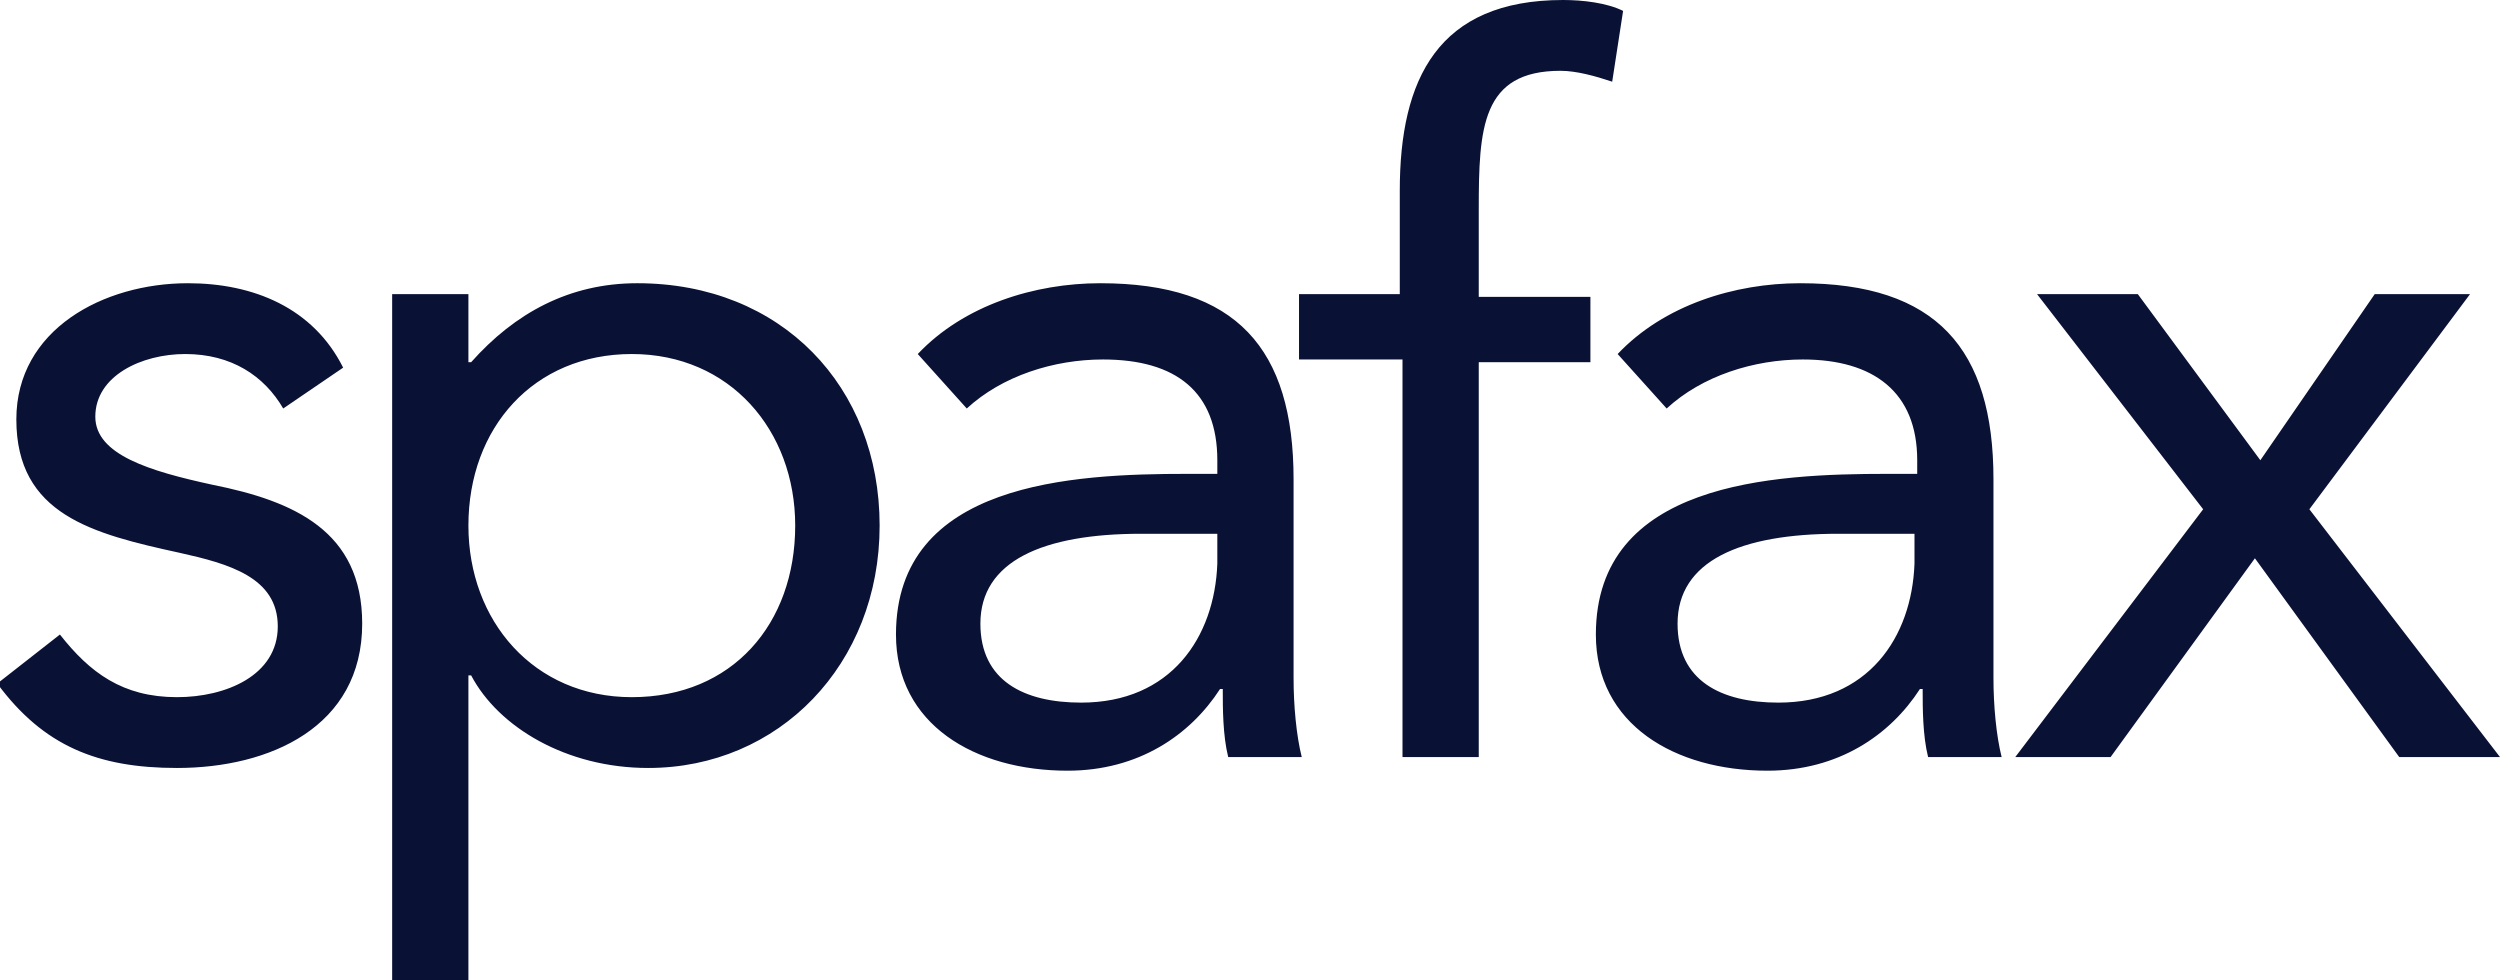
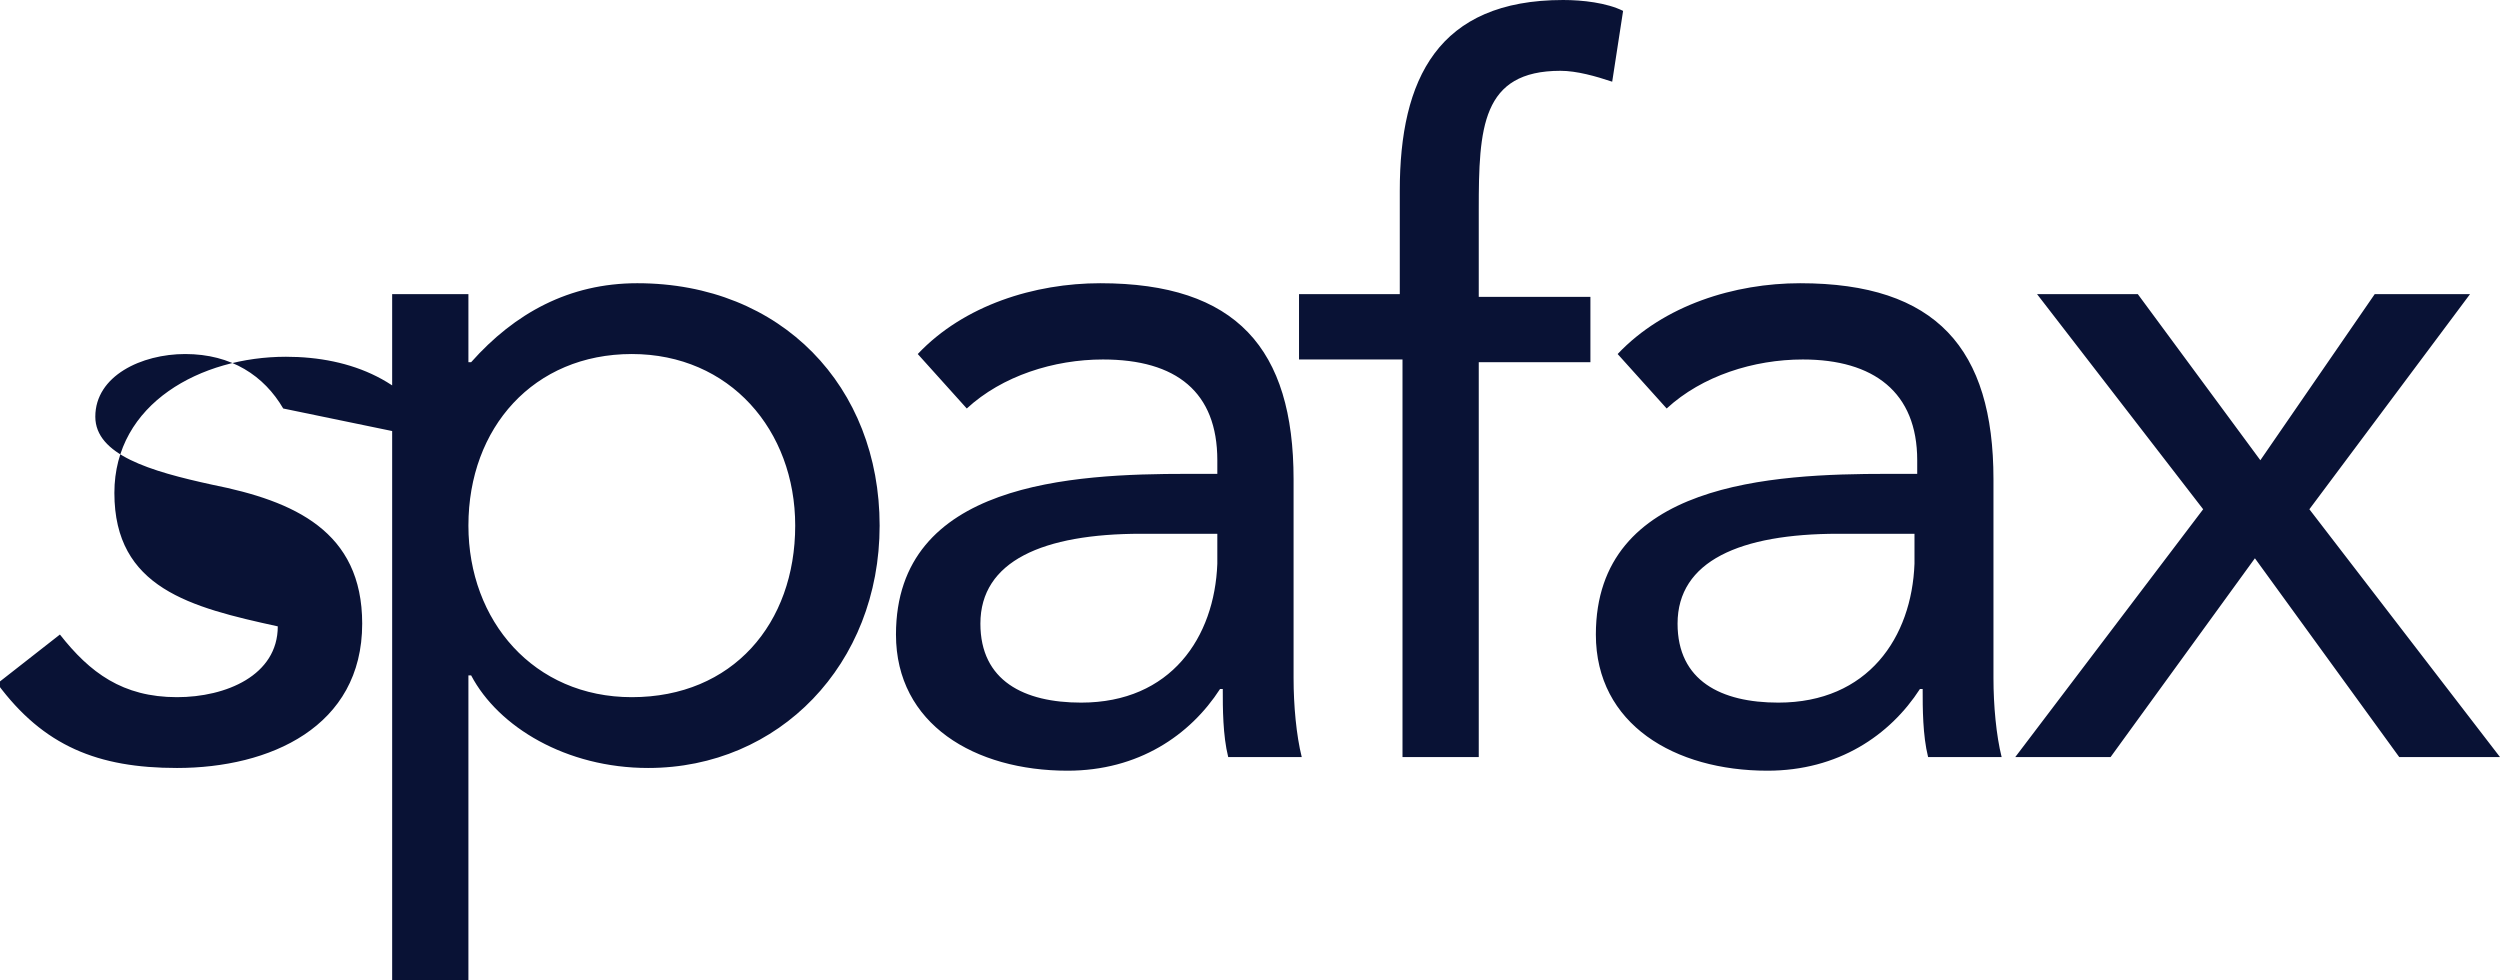
<svg xmlns="http://www.w3.org/2000/svg" version="1.1" id="Layer_1" x="0" y="0" viewBox="0 0 91.8 36" xml:space="preserve">
  <style>
    .st0{fill:#091235}
  </style>
-   <path class="st0" d="M2.2 23.3c1.1 1.4 2.3 2.3 4.3 2.3 1.8 0 3.7-.8 3.7-2.6s-1.8-2.3-3.6-2.7c-3.2-.7-6-1.4-6-4.9 0-3.3 3.2-5 6.3-5 2.4 0 4.6.9 5.7 3.1L10.4 15c-.7-1.2-1.9-2-3.6-2-1.6 0-3.3.8-3.3 2.3 0 1.4 2 2 4.3 2.5 3 .6 5.5 1.7 5.5 5.1 0 3.8-3.4 5.3-6.8 5.3-2.9 0-4.9-.8-6.6-3.1l2.3-1.8zM14.4 10.8h2.8v2.5h.1c1.6-1.8 3.6-2.9 6.1-2.9 5.3 0 8.9 3.8 8.9 8.9 0 5.1-3.7 8.9-8.5 8.9-3 0-5.5-1.5-6.5-3.4h-.1V36h-2.8V10.8zm8.8 14.8c3.7 0 6-2.7 6-6.3 0-3.5-2.4-6.3-6-6.3s-6 2.7-6 6.3c0 3.5 2.4 6.3 6 6.3M33.7 13c1.7-1.8 4.3-2.6 6.7-2.6 5 0 7.1 2.4 7.1 7.2v7.3c0 1 .1 2.1.3 2.9h-2.7c-.2-.8-.2-1.8-.2-2.5h-.1c-1.1 1.7-3 3-5.6 3-3.4 0-6.3-1.7-6.3-5 0-5.6 6.5-5.9 10.7-5.9h1.1v-.5c0-2.5-1.5-3.7-4.2-3.7-1.8 0-3.7.6-5 1.8l-1.8-2zm8.2 6.6c-3.6 0-5.9 1-5.9 3.3 0 2.1 1.6 2.9 3.7 2.9 3.3 0 4.9-2.4 5-5.1v-1.1h-2.8zM51.4 13.2h-3.7v-2.4h3.7V7c0-4.1 1.4-7 6-7 .7 0 1.6.1 2.2.4L59.2 3c-.6-.2-1.3-.4-1.9-.4-2.9 0-3 2.1-3 5.1v3.2h4.1v2.4h-4.1v14.5h-2.8V13.2zM59.4 13c1.7-1.8 4.3-2.6 6.7-2.6 5 0 7.1 2.4 7.1 7.2v7.3c0 1 .1 2.1.3 2.9h-2.7c-.2-.8-.2-1.8-.2-2.5h-.1c-1.1 1.7-3 3-5.6 3-3.4 0-6.3-1.7-6.3-5 0-5.6 6.5-5.9 10.7-5.9h1.1v-.5c0-2.5-1.6-3.7-4.2-3.7-1.8 0-3.7.6-5 1.8l-1.8-2zm8.1 6.6c-3.6 0-5.9 1-5.9 3.3 0 2.1 1.6 2.9 3.7 2.9 3.3 0 4.9-2.4 5-5.1v-1.1h-2.8zM80.9 18.7l-6.1-7.9h3.7l4.5 6.1 4.2-6.1h3.5l-5.9 7.9 7 9.1h-3.7l-5.3-7.3-5.3 7.3H74z" />
+   <path class="st0" d="M2.2 23.3c1.1 1.4 2.3 2.3 4.3 2.3 1.8 0 3.7-.8 3.7-2.6c-3.2-.7-6-1.4-6-4.9 0-3.3 3.2-5 6.3-5 2.4 0 4.6.9 5.7 3.1L10.4 15c-.7-1.2-1.9-2-3.6-2-1.6 0-3.3.8-3.3 2.3 0 1.4 2 2 4.3 2.5 3 .6 5.5 1.7 5.5 5.1 0 3.8-3.4 5.3-6.8 5.3-2.9 0-4.9-.8-6.6-3.1l2.3-1.8zM14.4 10.8h2.8v2.5h.1c1.6-1.8 3.6-2.9 6.1-2.9 5.3 0 8.9 3.8 8.9 8.9 0 5.1-3.7 8.9-8.5 8.9-3 0-5.5-1.5-6.5-3.4h-.1V36h-2.8V10.8zm8.8 14.8c3.7 0 6-2.7 6-6.3 0-3.5-2.4-6.3-6-6.3s-6 2.7-6 6.3c0 3.5 2.4 6.3 6 6.3M33.7 13c1.7-1.8 4.3-2.6 6.7-2.6 5 0 7.1 2.4 7.1 7.2v7.3c0 1 .1 2.1.3 2.9h-2.7c-.2-.8-.2-1.8-.2-2.5h-.1c-1.1 1.7-3 3-5.6 3-3.4 0-6.3-1.7-6.3-5 0-5.6 6.5-5.9 10.7-5.9h1.1v-.5c0-2.5-1.5-3.7-4.2-3.7-1.8 0-3.7.6-5 1.8l-1.8-2zm8.2 6.6c-3.6 0-5.9 1-5.9 3.3 0 2.1 1.6 2.9 3.7 2.9 3.3 0 4.9-2.4 5-5.1v-1.1h-2.8zM51.4 13.2h-3.7v-2.4h3.7V7c0-4.1 1.4-7 6-7 .7 0 1.6.1 2.2.4L59.2 3c-.6-.2-1.3-.4-1.9-.4-2.9 0-3 2.1-3 5.1v3.2h4.1v2.4h-4.1v14.5h-2.8V13.2zM59.4 13c1.7-1.8 4.3-2.6 6.7-2.6 5 0 7.1 2.4 7.1 7.2v7.3c0 1 .1 2.1.3 2.9h-2.7c-.2-.8-.2-1.8-.2-2.5h-.1c-1.1 1.7-3 3-5.6 3-3.4 0-6.3-1.7-6.3-5 0-5.6 6.5-5.9 10.7-5.9h1.1v-.5c0-2.5-1.6-3.7-4.2-3.7-1.8 0-3.7.6-5 1.8l-1.8-2zm8.1 6.6c-3.6 0-5.9 1-5.9 3.3 0 2.1 1.6 2.9 3.7 2.9 3.3 0 4.9-2.4 5-5.1v-1.1h-2.8zM80.9 18.7l-6.1-7.9h3.7l4.5 6.1 4.2-6.1h3.5l-5.9 7.9 7 9.1h-3.7l-5.3-7.3-5.3 7.3H74z" />
</svg>